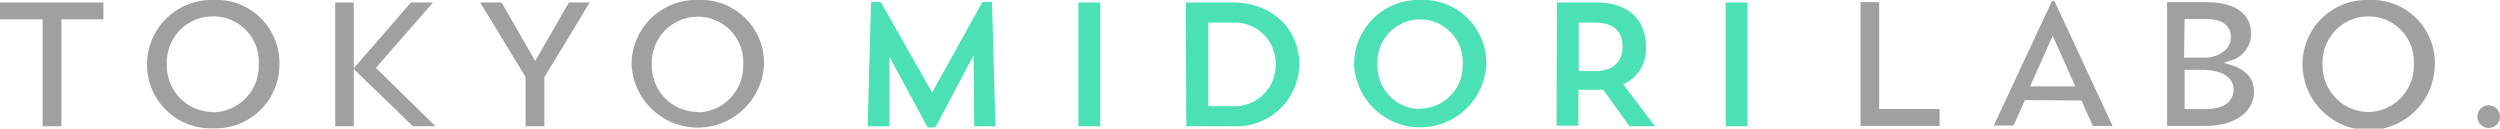
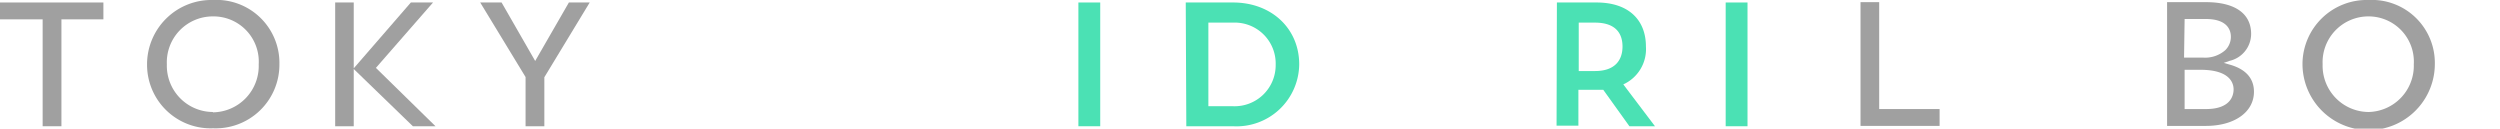
<svg xmlns="http://www.w3.org/2000/svg" viewBox="0 0 221 11.37">
  <g id="レイヤー_2" data-name="レイヤー 2">
    <g id="design">
      <polygon points="164.47 0.19 164.47 11.13 171.46 11.13 171.46 9.64 166.12 9.64 166.12 0.19 164.47 0.19" fill="#a0a0a0" />
-       <path d="M184,8.88l1,2.25h1.75L181.62.1h-.23l-5.14,11H178l1-2.25Zm-2.54-5.72,2,4.48h-4Z" fill="#a0a0a0" />
      <path d="M199.25,8.11c0-1.18-.72-2-2.15-2.4l-.52-.15.51-.18A2.45,2.45,0,0,0,199,3c0-1.81-1.44-2.81-4-2.81h-3.43V11.13h3.43C197.51,11.13,199.25,9.92,199.25,8.11Zm-6.13-6.43H195c2,0,2.21,1.09,2.21,1.57a1.66,1.66,0,0,1-.49,1.18,2.7,2.7,0,0,1-2,.66h-1.65Zm0,4.49h1.41c2.63,0,2.92,1.21,2.92,1.73s-.24,1.74-2.44,1.74h-1.89Z" fill="#a0a0a0" />
      <path d="M209.38,0a5.68,5.68,0,0,0-5.84,5.65,5.85,5.85,0,0,0,11.7,0A5.57,5.57,0,0,0,209.38,0Zm0,9.9a4.09,4.09,0,0,1-4.06-4.22,4.05,4.05,0,0,1,4.06-4.23,4,4,0,0,1,4,4.23A4.09,4.09,0,0,1,209.4,9.9Z" fill="#a0a0a0" />
-       <path d="M220,9.31a1,1,0,0,0-1,1,1,1,0,0,0,1,1,1,1,0,0,0,1-1A1,1,0,0,0,220,9.31Z" fill="#a0a0a0" />
      <polygon points="9.14 0.22 0 0.22 0 1.71 3.77 1.71 3.77 11.16 5.43 11.16 5.43 1.71 9.14 1.71 9.14 0.22" fill="#a0a0a0" />
      <path d="M18.81,0A5.69,5.69,0,0,0,13,5.69a5.62,5.62,0,0,0,5.84,5.65,5.63,5.63,0,0,0,5.86-5.65A5.57,5.57,0,0,0,18.81,0Zm0,9.9a4.09,4.09,0,0,1-4.06-4.21,4.06,4.06,0,0,1,4.06-4.24,4,4,0,0,1,4.06,4.24A4.1,4.1,0,0,1,18.83,9.93Z" fill="#a0a0a0" />
      <polygon points="38.5 11.16 33.23 6 38.28 0.22 36.32 0.22 31.27 6.04 31.27 0.22 29.63 0.22 29.63 11.16 31.27 11.16 31.27 6.1 36.5 11.16 38.5 11.16" fill="#a0a0a0" />
      <polygon points="50.29 0.22 47.31 5.39 44.34 0.22 42.45 0.22 46.46 6.81 46.46 11.16 48.12 11.16 48.12 6.82 48.15 6.78 52.13 0.22 50.29 0.22" fill="#a0a0a0" />
-       <path d="M61.68,0a5.7,5.7,0,0,0-5.85,5.66,5.86,5.86,0,0,0,11.71,0A5.57,5.57,0,0,0,61.68,0Zm0,9.9a4.09,4.09,0,0,1-4.06-4.21A4.06,4.06,0,0,1,61.7,1.48a4,4,0,0,1,4,4.24A4.09,4.09,0,0,1,61.7,9.93Z" fill="#a0a0a0" />
-       <path d="M88,11.16H86.12l-.05-6.28-3.38,6.38H82L78.62,5l0,6.17H76.7L77,.18h.86l4.54,8,4.44-8h.85Z" fill="#4be1b4" />
      <path d="M95.33.22h1.93V11.16H95.33Z" fill="#4be1b4" />
      <path d="M104.82.22H109c3.39,0,5.85,2.29,5.85,5.47A5.54,5.54,0,0,1,109,11.16h-4.13Zm2,1.78V9.39H109a3.63,3.63,0,0,0,3.77-3.67A3.62,3.62,0,0,0,109,2Z" fill="#4be1b4" />
-       <path d="M125.54,0a5.57,5.57,0,0,1,5.85,5.65,5.85,5.85,0,0,1-11.69,0A5.69,5.69,0,0,1,125.54,0Zm0,9.6a3.79,3.79,0,0,0,3.76-3.92,3.77,3.77,0,1,0-7.53,0A3.81,3.81,0,0,0,125.56,9.64Z" fill="#4be1b4" />
      <path d="M137.63.22h3.5c2.91,0,4.37,1.61,4.37,3.89a3.42,3.42,0,0,1-2,3.35l2.8,3.7h-2.26l-2.31-3.22c-.32,0-.64,0-1,0h-1.2v3.17h-1.93ZM139.56,2V6.28H141c1.8,0,2.43-1,2.43-2.17S142.81,2,141,2Z" fill="#4be1b4" />
      <path d="M152.55.22h1.93V11.16h-1.93Z" fill="#4be1b4" />
    </g>
  </g>
</svg>